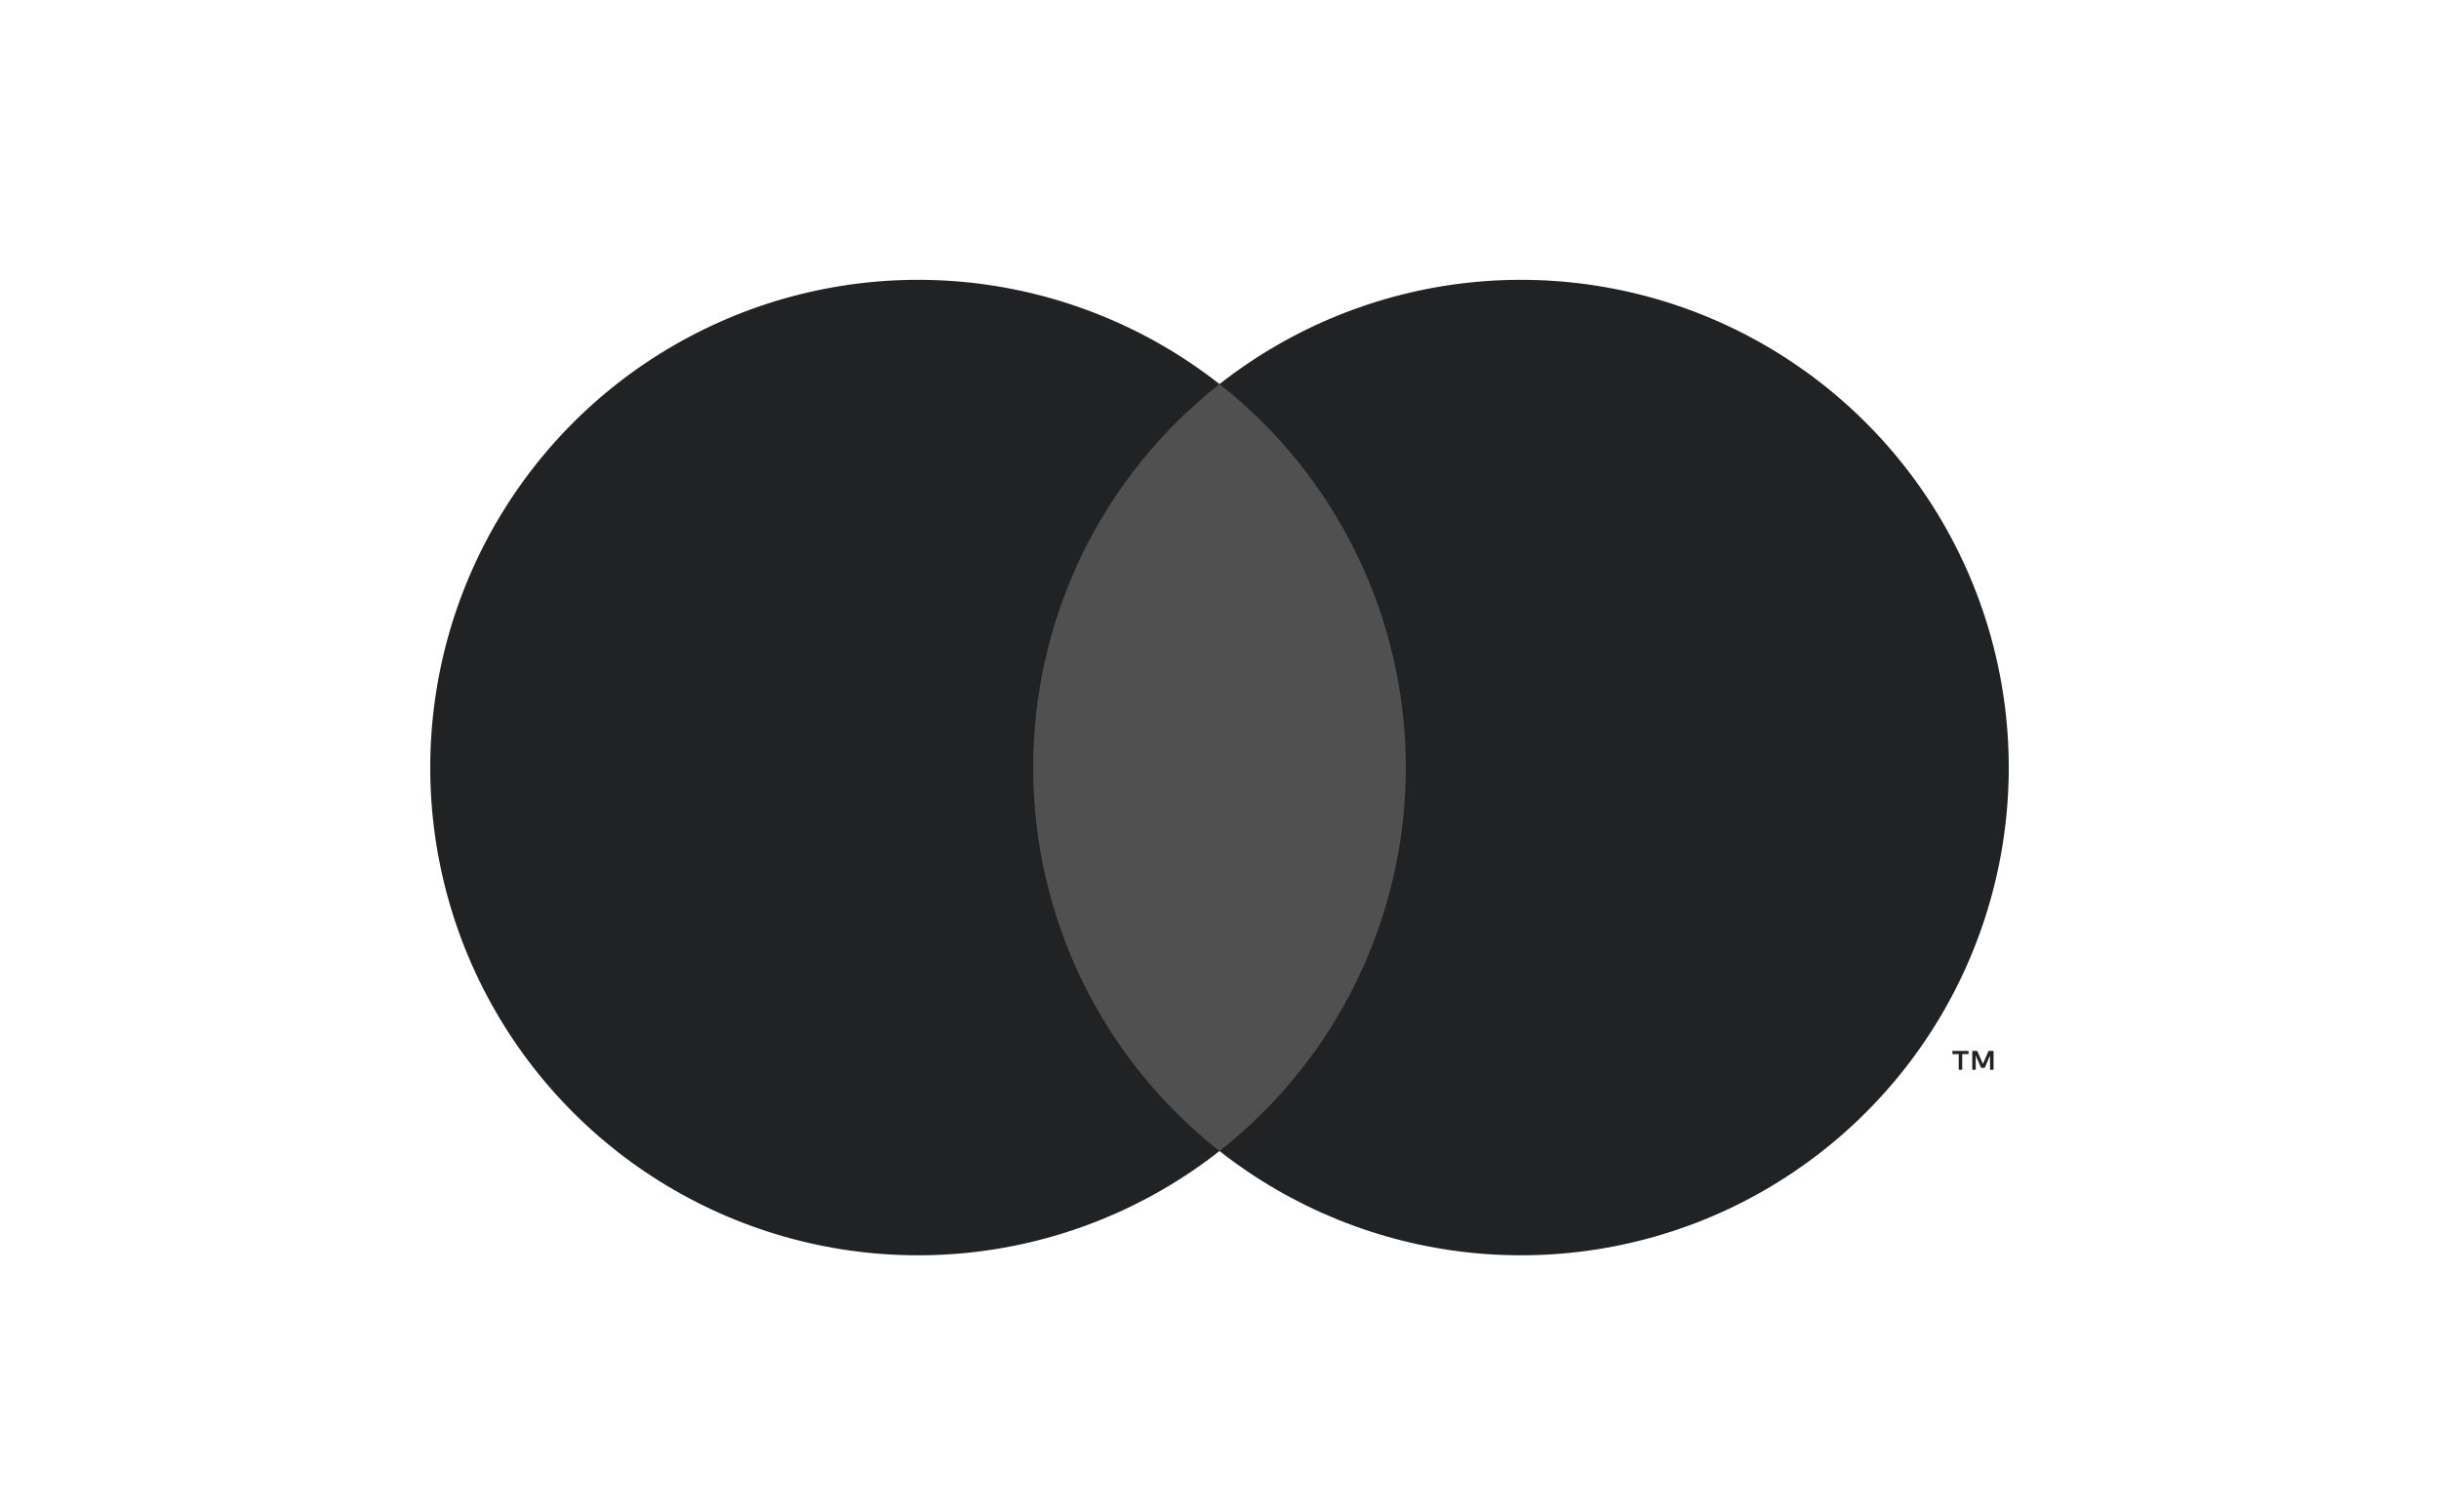
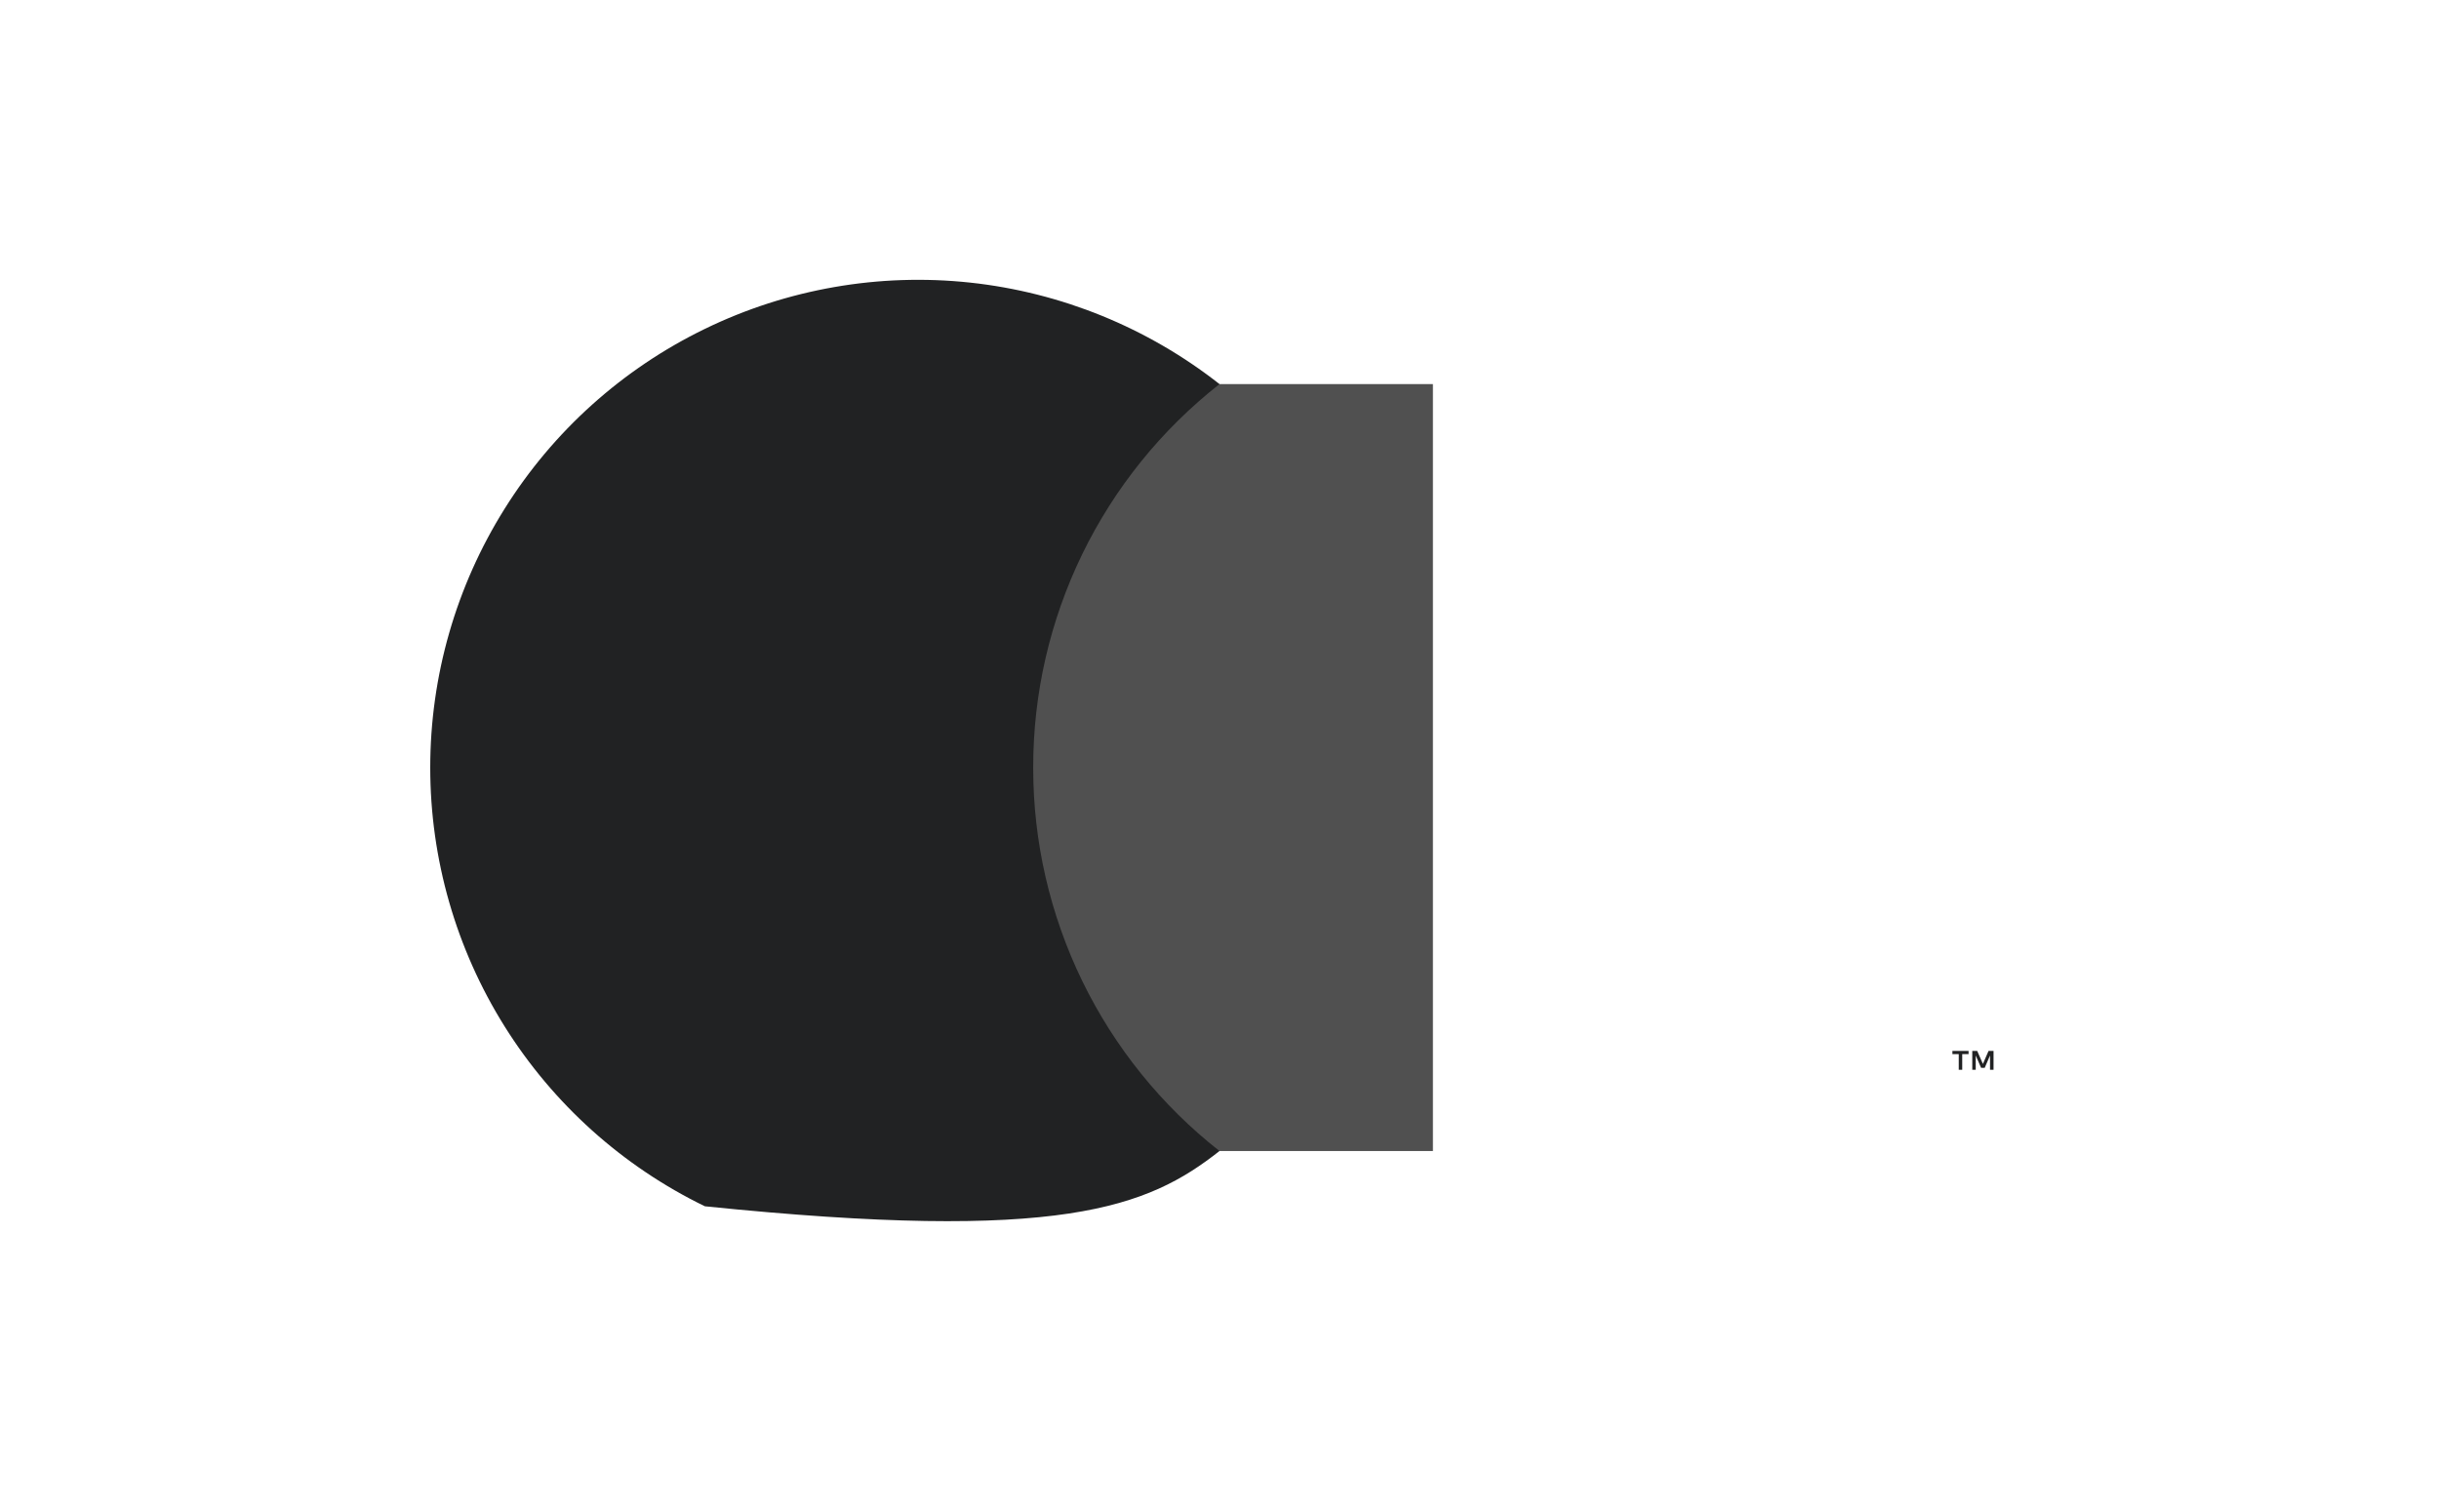
<svg xmlns="http://www.w3.org/2000/svg" width="50" height="31" viewBox="0 0 50 31" fill="none">
  <path d="M29.375 7.875H20.625V23.599H29.375V7.875Z" fill="#505050" />
-   <path d="M21.181 15.737C21.179 14.223 21.523 12.728 22.184 11.366C22.846 10.004 23.809 8.81 25 7.875C23.525 6.716 21.753 5.995 19.888 5.794C18.022 5.594 16.137 5.923 14.45 6.743C12.762 7.563 11.339 8.841 10.344 10.432C9.348 12.022 8.82 13.861 8.82 15.737C8.82 17.614 9.348 19.452 10.344 21.043C11.339 22.633 12.762 23.912 14.45 24.732C16.137 25.552 18.022 25.88 19.888 25.68C21.753 25.48 23.525 24.759 25 23.599C23.809 22.664 22.846 21.471 22.184 20.108C21.523 18.746 21.179 17.252 21.181 15.737Z" fill="#212223" />
-   <path d="M41.18 15.737C41.18 17.614 40.652 19.452 39.657 21.043C38.661 22.633 37.238 23.912 35.551 24.732C33.863 25.552 31.979 25.88 30.113 25.68C28.247 25.48 26.476 24.759 25 23.599C26.191 22.663 27.153 21.47 27.814 20.108C28.476 18.746 28.82 17.251 28.82 15.737C28.82 14.223 28.476 12.729 27.814 11.367C27.153 10.005 26.191 8.811 25 7.875C26.476 6.716 28.247 5.995 30.113 5.794C31.979 5.594 33.863 5.923 35.551 6.743C37.238 7.563 38.661 8.841 39.657 10.432C40.652 12.022 41.18 13.861 41.18 15.737Z" fill="#212223" />
+   <path d="M21.181 15.737C21.179 14.223 21.523 12.728 22.184 11.366C22.846 10.004 23.809 8.81 25 7.875C23.525 6.716 21.753 5.995 19.888 5.794C18.022 5.594 16.137 5.923 14.45 6.743C12.762 7.563 11.339 8.841 10.344 10.432C9.348 12.022 8.82 13.861 8.82 15.737C8.82 17.614 9.348 19.452 10.344 21.043C11.339 22.633 12.762 23.912 14.45 24.732C21.753 25.48 23.525 24.759 25 23.599C23.809 22.664 22.846 21.471 22.184 20.108C21.523 18.746 21.179 17.252 21.181 15.737Z" fill="#212223" />
  <path d="M40.226 21.934V21.612H40.356V21.546H40.025V21.612H40.155V21.934H40.226ZM40.868 21.934V21.546H40.766L40.65 21.813L40.533 21.546H40.432V21.934H40.503V21.641L40.613 21.893H40.687L40.796 21.64V21.934H40.868Z" fill="#212223" />
</svg>